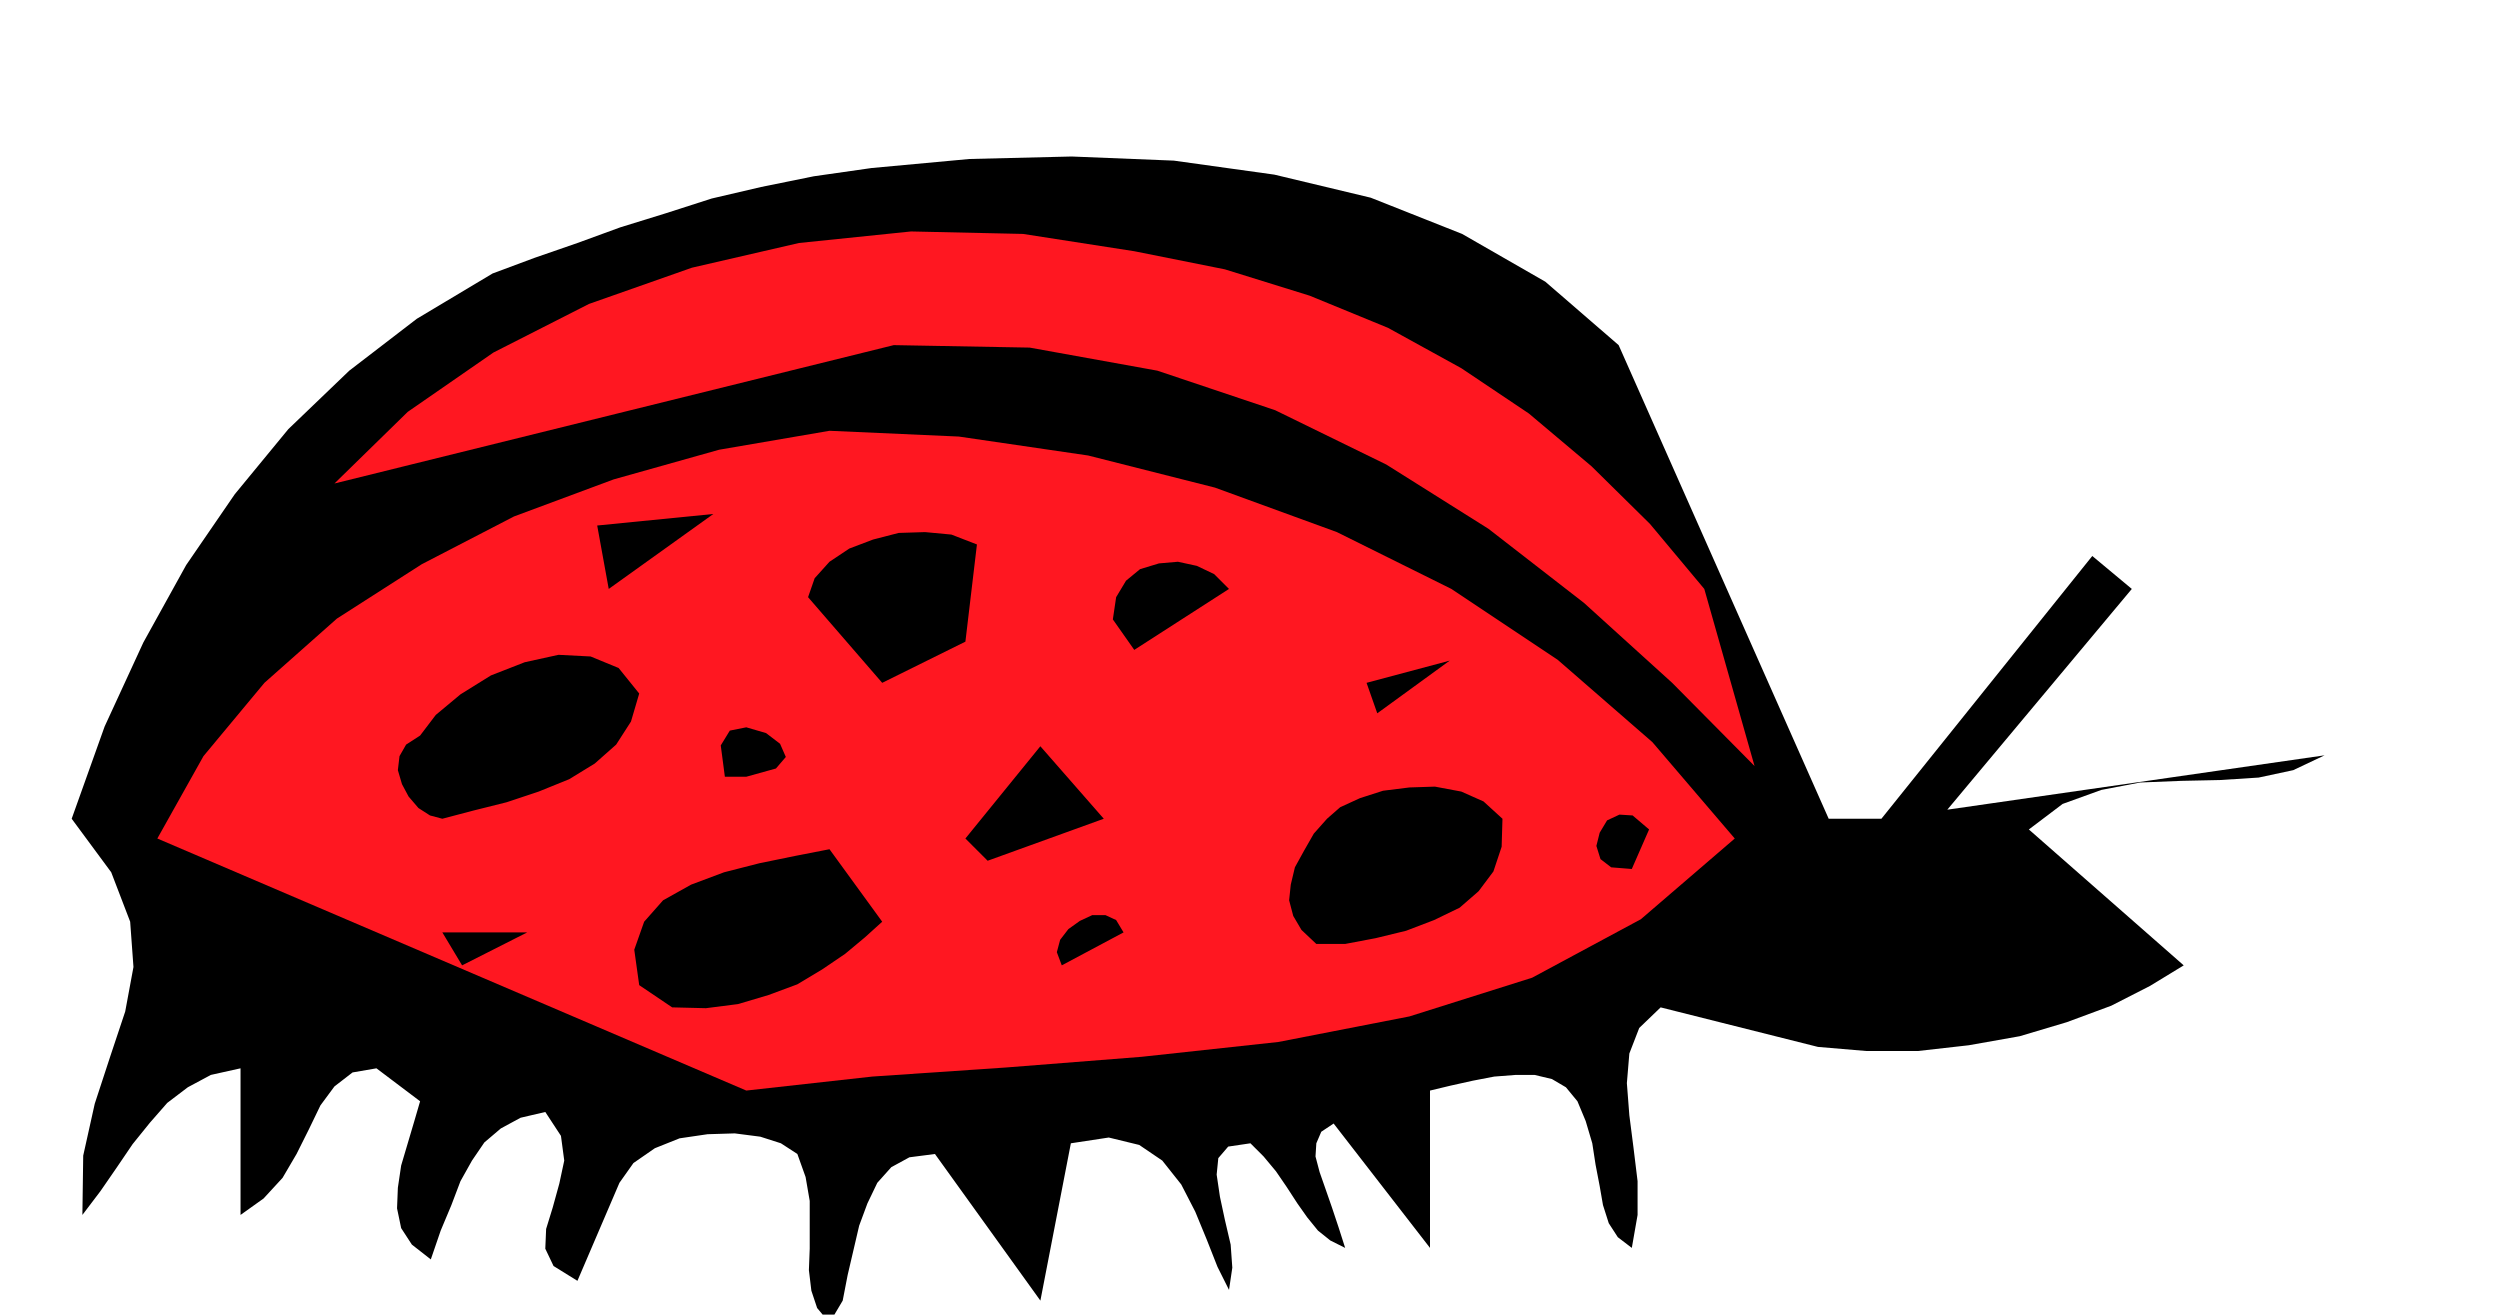
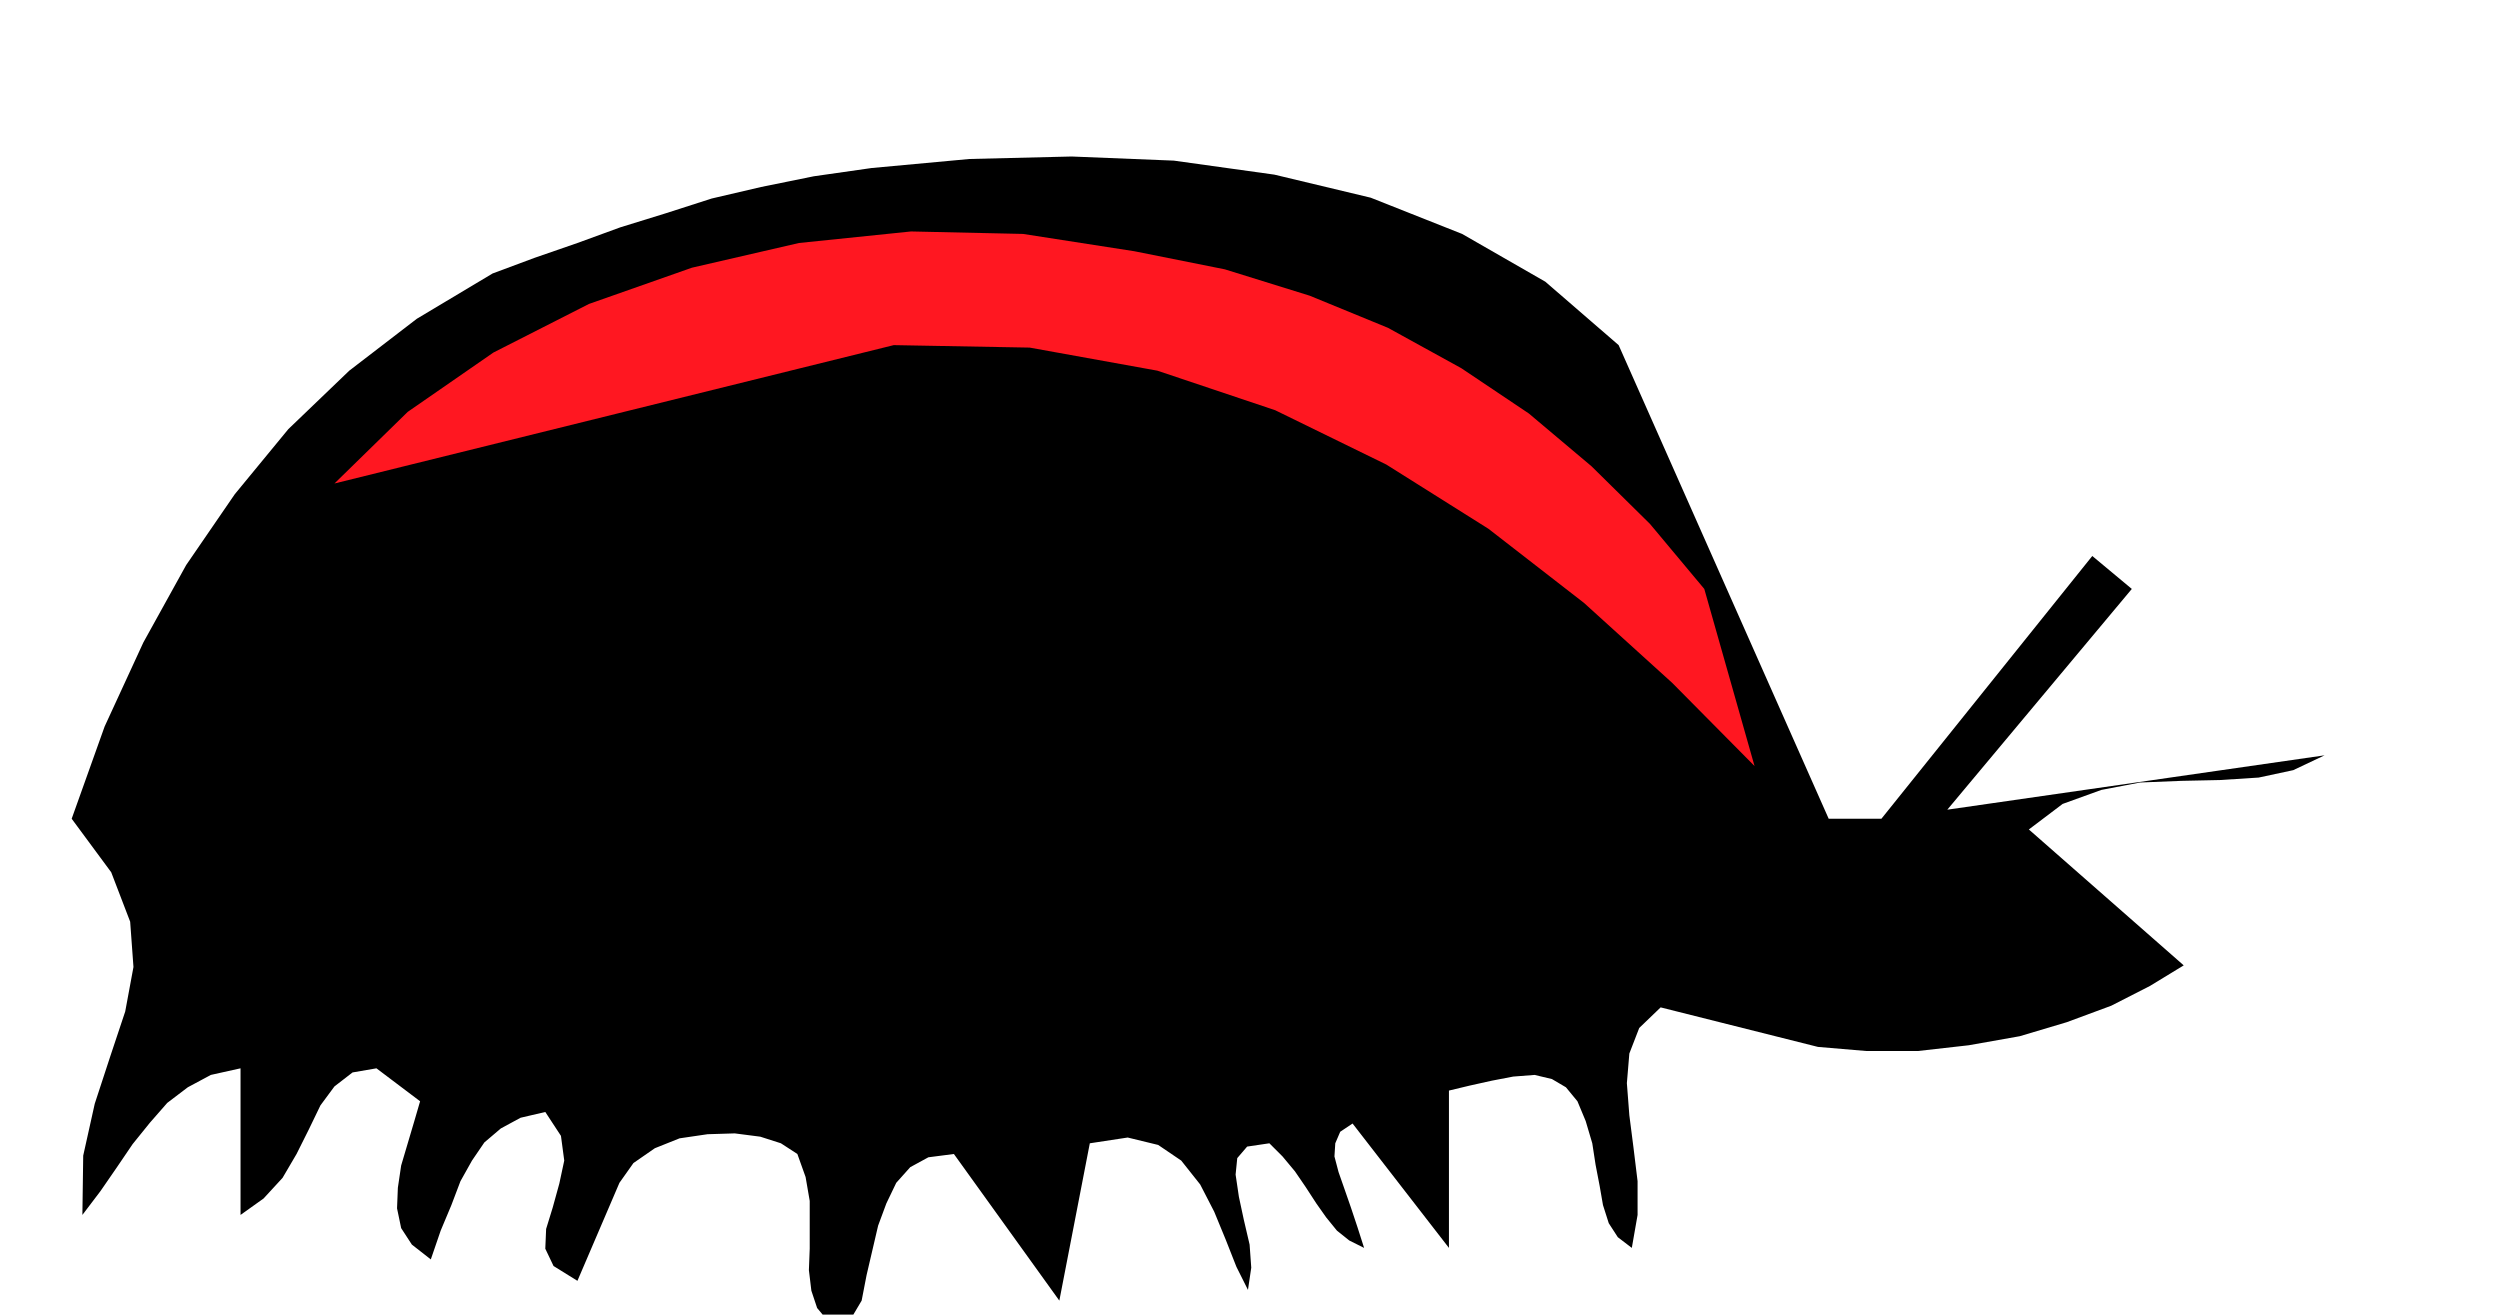
<svg xmlns="http://www.w3.org/2000/svg" fill-rule="evenodd" height="257.901" preserveAspectRatio="none" stroke-linecap="round" viewBox="0 0 3035 1596" width="490.455">
  <style>.brush1{fill:#000}.pen1{stroke:none}.brush2{fill:#ff1721}</style>
-   <path class="pen1 brush1" d="m1007 1606-15-18-7-21-3-25 1-26v-58l-5-29-10-28-20-13-25-8-31-4-33 1-34 5-30 12-26 18-17 24-51 119-29-18-10-21 1-24 8-26 8-29 6-28-4-30-19-29-30 7-24 13-20 17-15 22-14 25-11 29-13 31-12 35-23-18-13-20-5-24 1-25 4-27 8-27 8-27 7-24-53-40-29 5-22 17-17 23-14 29-15 30-17 29-23 25-28 20v-178l-36 8-28 15-25 19-21 24-21 26-19 28-20 29-22 29 1-72 14-63 19-58 18-54 10-54-4-55-23-60-48-65 40-112 47-102 52-94 59-86 65-79 74-71 82-63 92-55 51-19 52-18 52-19 55-17 56-18 60-14 64-13 70-10 119-11 124-3 124 5 122 17 117 28 111 44 101 58 89 77 255 575h64l256-319 48 40-224 268 458-66-38 18-42 9-47 3-47 1-50 2-47 9-47 17-41 31 188 165-41 25-47 24-54 20-57 17-62 11-62 7h-62l-59-5-191-48-26 25-12 31-3 36 3 39 5 39 5 41v41l-7 40-17-13-11-17-7-22-4-23-5-26-4-26-8-27-10-24-14-17-17-10-21-5h-23l-26 2-26 5-27 6-25 6v191l-117-151-15 10-6 14-1 16 5 19 7 20 8 23 8 24 8 25-18-9-15-12-13-16-12-17-13-20-13-19-15-18-16-16-27 4-12 14-2 20 4 27 6 28 7 30 2 28-4 27-14-28-13-33-14-34-17-33-23-29-28-19-37-9-46 7-37 191-128-178-31 4-22 12-17 19-12 25-10 27-7 30-7 30-6 31-16 27z" />
-   <path class="pen1 brush2" d="m906 1324-715-306 56-100 74-89 88-78 103-66 112-58 121-45 128-36 134-23 157 7 157 23 154 39 148 54 139 69 129 86 115 100 100 117-114 98-132 71-149 47-159 31-166 18-165 13-162 11-153 17z" />
-   <path class="pen1 brush1" d="m816 1223-40-27-6-43 12-34 23-26 34-19 40-15 43-11 44-9 41-8 64 88-21 19-24 20-28 19-30 18-35 13-37 11-39 5-41-1zm-255-51-24-40h103l-79 40zm728 0-6-16 4-15 10-13 14-10 15-7h16l13 6 9 15-75 40zm309-26-18-17-10-17-5-19 2-19 5-21 11-20 12-21 16-18 16-14 24-11 28-9 32-4 31-1 32 6 27 12 23 21-1 34-10 30-18 24-23 20-31 15-34 13-37 9-37 7h-35zm383-91-25-2-13-10-5-16 4-16 9-15 15-7 16 1 20 17-21 48zm-782-10-27-27 91-112 77 88-141 51zm-907-27 50-75-50 75zm245-24-15-4-14-9-12-14-8-15-5-17 2-17 8-14 17-11 19-25 30-25 37-23 41-16 41-9 39 2 34 14 25 31-10 34-18 28-26 23-31 19-37 15-39 13-40 10-38 10zm944-11 11-66-11 66zm-601-40-5-38 11-18 20-4 24 7 17 13 7 16-12 14-36 10h-26z" />
+   <path class="pen1 brush1" d="m1007 1606-15-18-7-21-3-25 1-26v-58l-5-29-10-28-20-13-25-8-31-4-33 1-34 5-30 12-26 18-17 24-51 119-29-18-10-21 1-24 8-26 8-29 6-28-4-30-19-29-30 7-24 13-20 17-15 22-14 25-11 29-13 31-12 35-23-18-13-20-5-24 1-25 4-27 8-27 8-27 7-24-53-40-29 5-22 17-17 23-14 29-15 30-17 29-23 25-28 20v-178l-36 8-28 15-25 19-21 24-21 26-19 28-20 29-22 29 1-72 14-63 19-58 18-54 10-54-4-55-23-60-48-65 40-112 47-102 52-94 59-86 65-79 74-71 82-63 92-55 51-19 52-18 52-19 55-17 56-18 60-14 64-13 70-10 119-11 124-3 124 5 122 17 117 28 111 44 101 58 89 77 255 575h64l256-319 48 40-224 268 458-66-38 18-42 9-47 3-47 1-50 2-47 9-47 17-41 31 188 165-41 25-47 24-54 20-57 17-62 11-62 7h-62l-59-5-191-48-26 25-12 31-3 36 3 39 5 39 5 41v41l-7 40-17-13-11-17-7-22-4-23-5-26-4-26-8-27-10-24-14-17-17-10-21-5l-26 2-26 5-27 6-25 6v191l-117-151-15 10-6 14-1 16 5 19 7 20 8 23 8 24 8 25-18-9-15-12-13-16-12-17-13-20-13-19-15-18-16-16-27 4-12 14-2 20 4 27 6 28 7 30 2 28-4 27-14-28-13-33-14-34-17-33-23-29-28-19-37-9-46 7-37 191-128-178-31 4-22 12-17 19-12 25-10 27-7 30-7 30-6 31-16 27z" />
  <path class="pen1 brush2" d="m2130 930-100-101-107-97-116-90-124-78-135-66-143-48-155-28-165-3-679 168 89-87 104-72 116-59 125-44 130-30 136-14 136 3 135 21 110 22 103 32 95 39 89 49 82 55 76 64 71 70 66 79 61 215z" />
-   <path class="pen1 brush1" d="m1672 866-13-37 101-27-88 64zm-601-37-90-104 8-23 18-20 24-16 29-11 31-8 32-1 32 3 31 12-14 118-101 50zm306-40-26-37 4-27 12-20 17-14 23-7 23-2 23 5 21 10 18 18-115 74zm-638-74-14-77 141-14-127 91z" />
</svg>